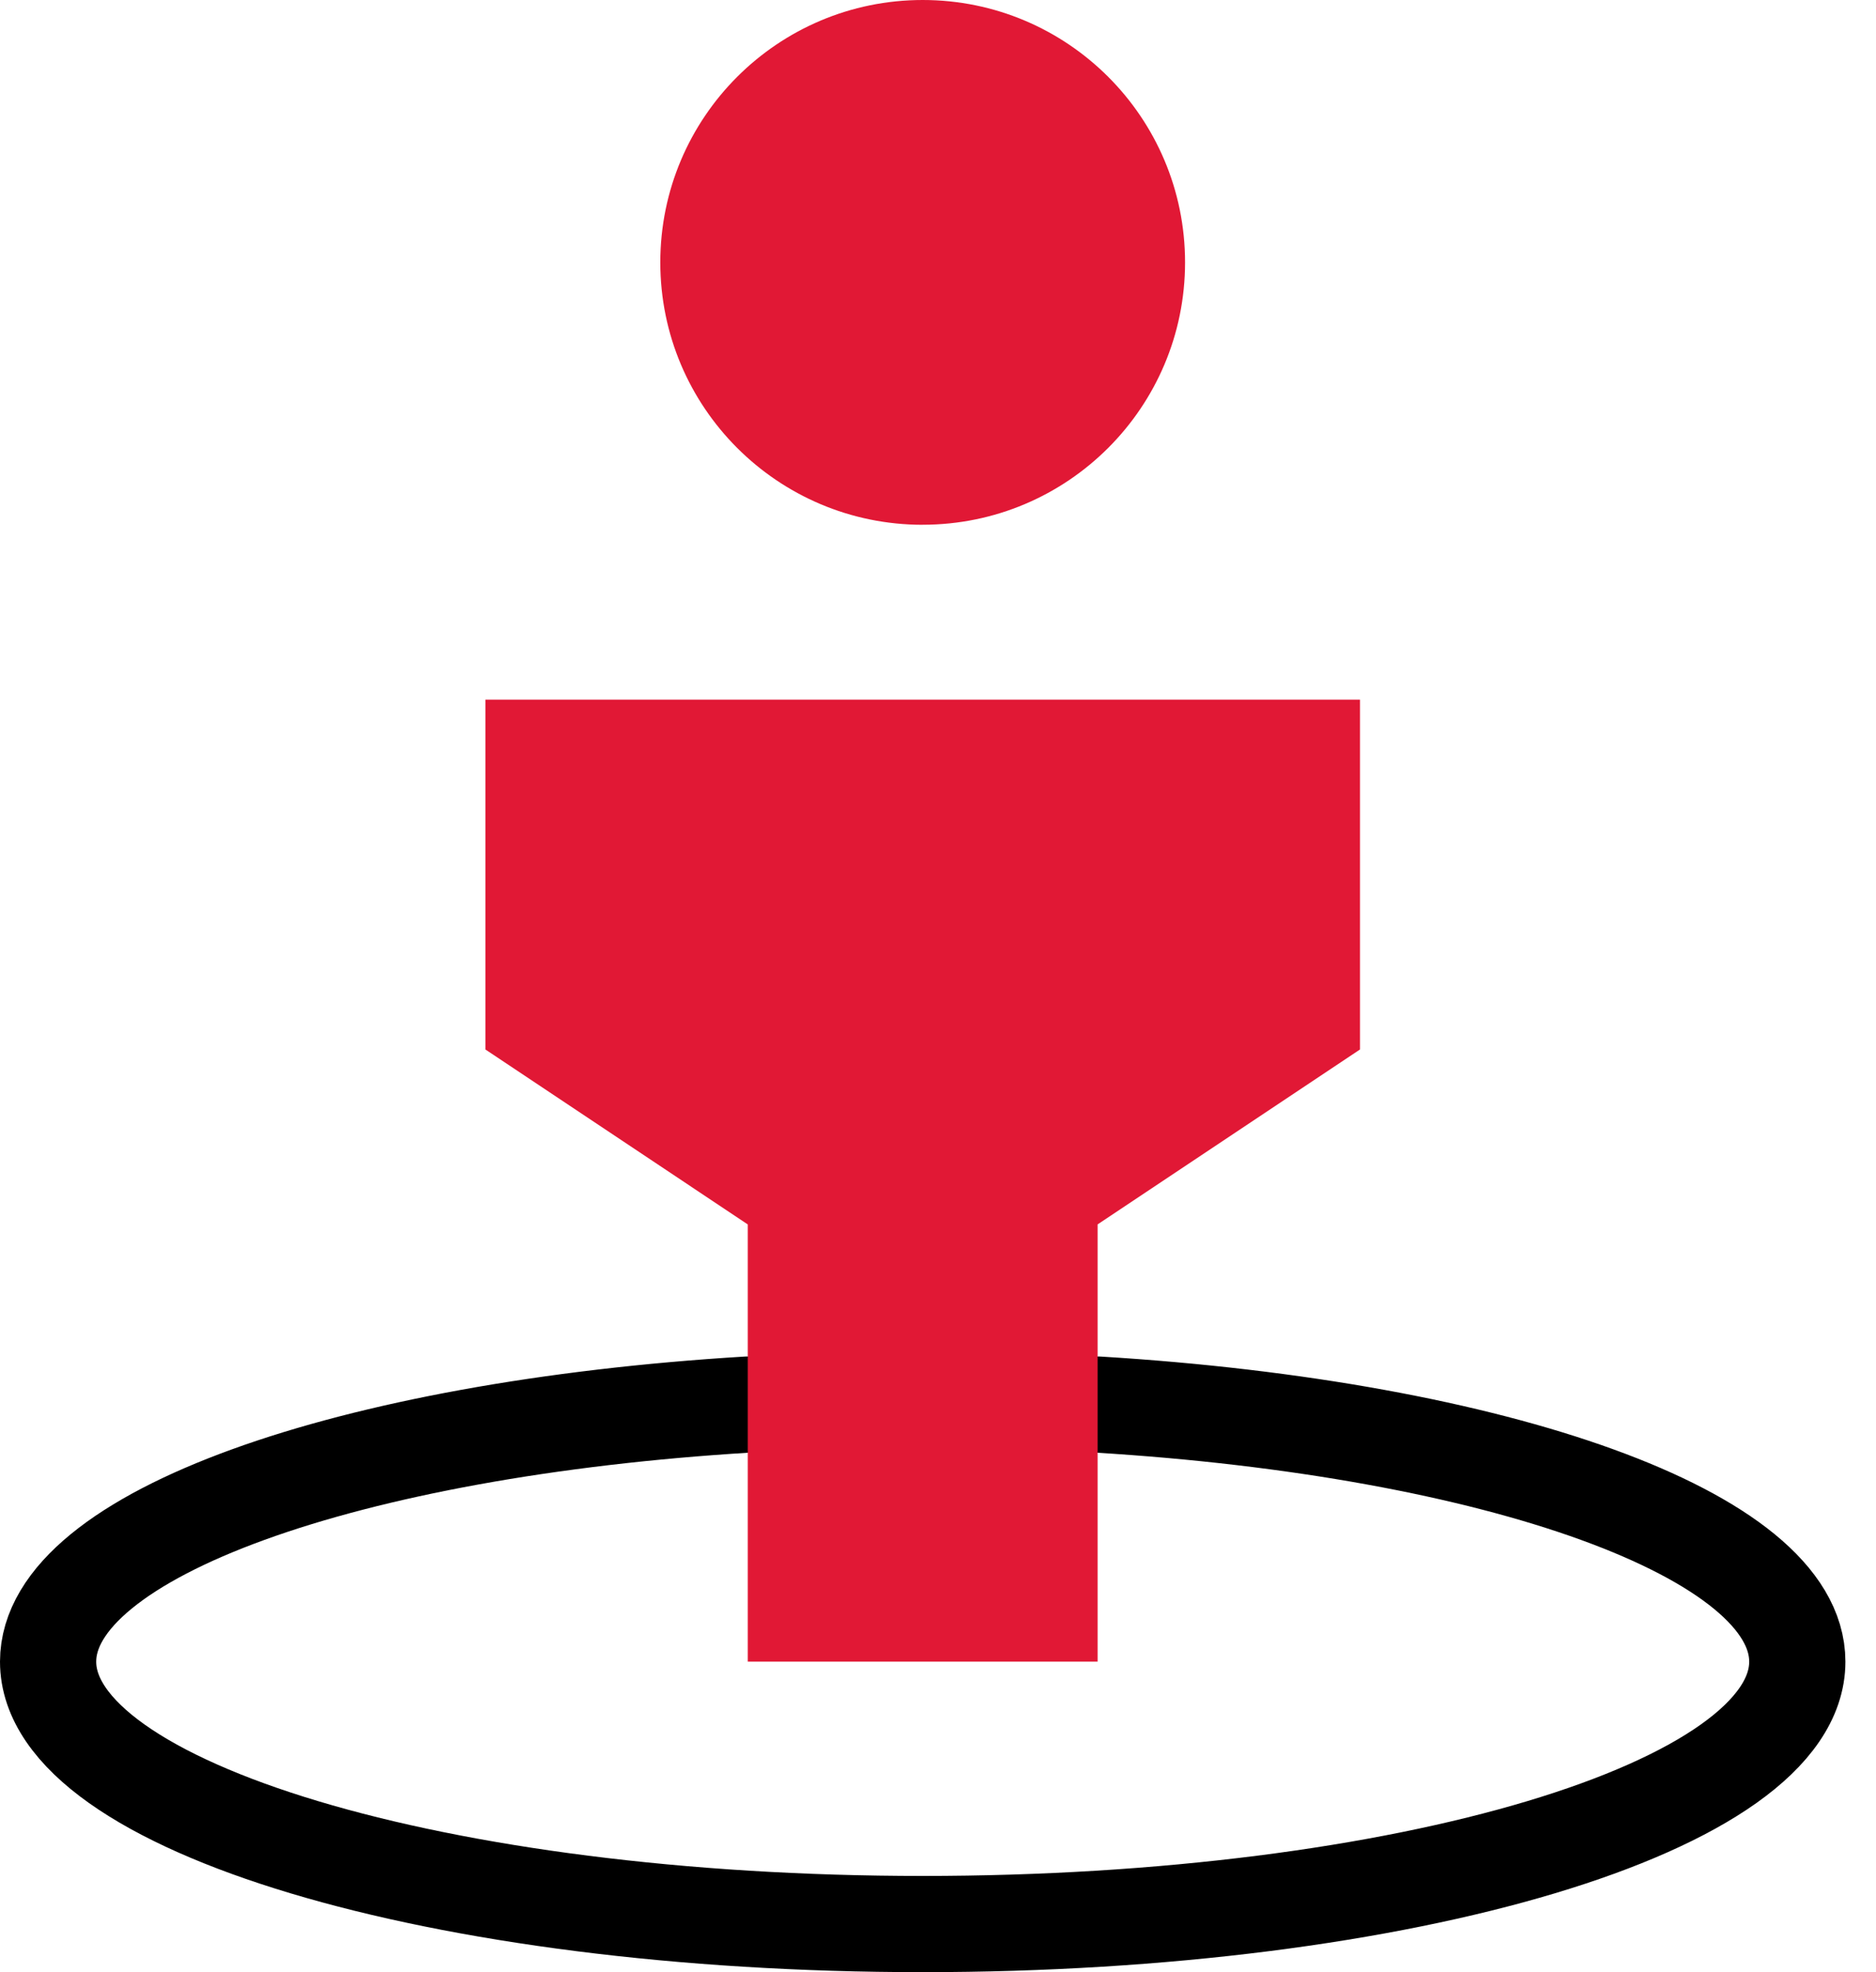
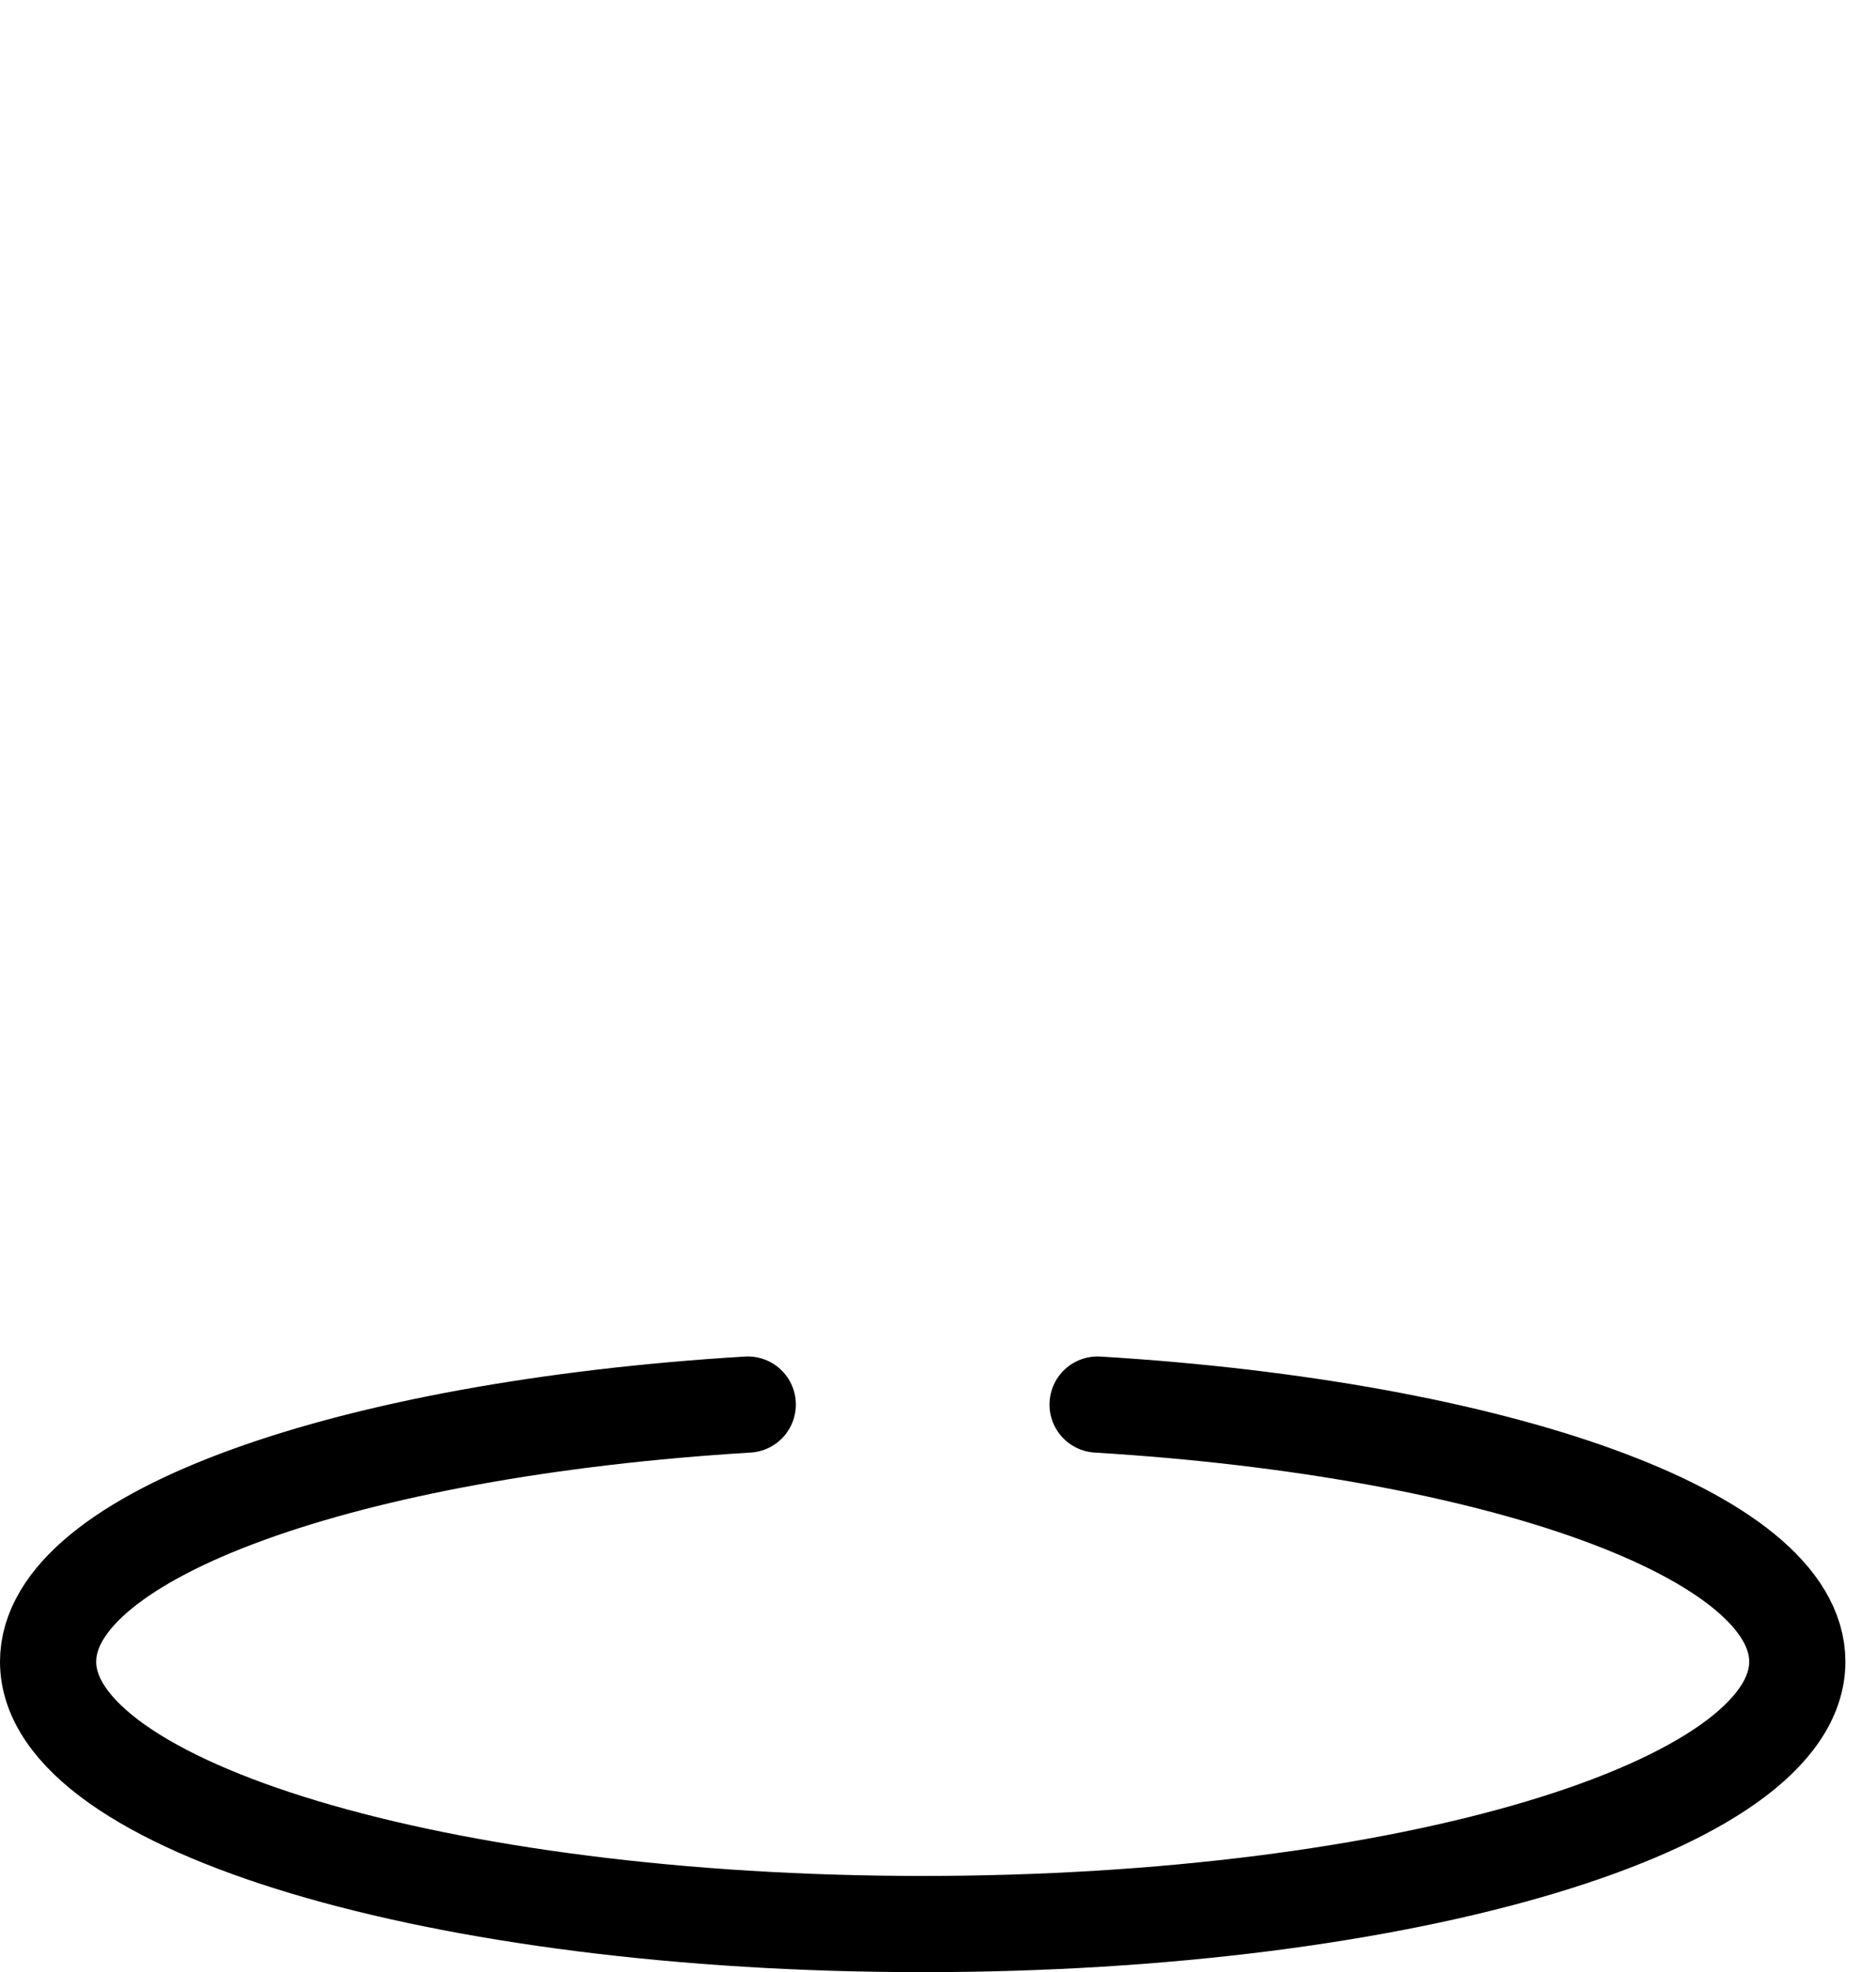
<svg xmlns="http://www.w3.org/2000/svg" width="39" height="41" viewBox="0 0 39 41">
  <g fill="none" fill-rule="evenodd">
    <path stroke="#000" stroke-linecap="round" stroke-linejoin="round" stroke-width="2" d="M21.818 29.2c8.3.505 14.546 2.706 14.546 5.345 0 3.013-8.14 5.455-18.182 5.455C8.14 40 0 37.558 0 34.545c0-2.639 6.246-4.84 14.545-5.345" transform="translate(1)" />
-     <path fill="#E11835" d="M21.818 34.545L14.545 34.545 14.545 25.455 9.091 21.818 9.091 14.545 27.273 14.545 27.273 21.818 21.818 25.455zM18.182 10.91c-3.013 0-5.455-2.443-5.455-5.455C12.727 2.442 15.17 0 18.182 0c3.012 0 5.454 2.442 5.454 5.455 0 3.012-2.442 5.454-5.454 5.454z" transform="translate(1)" />
  </g>
</svg>